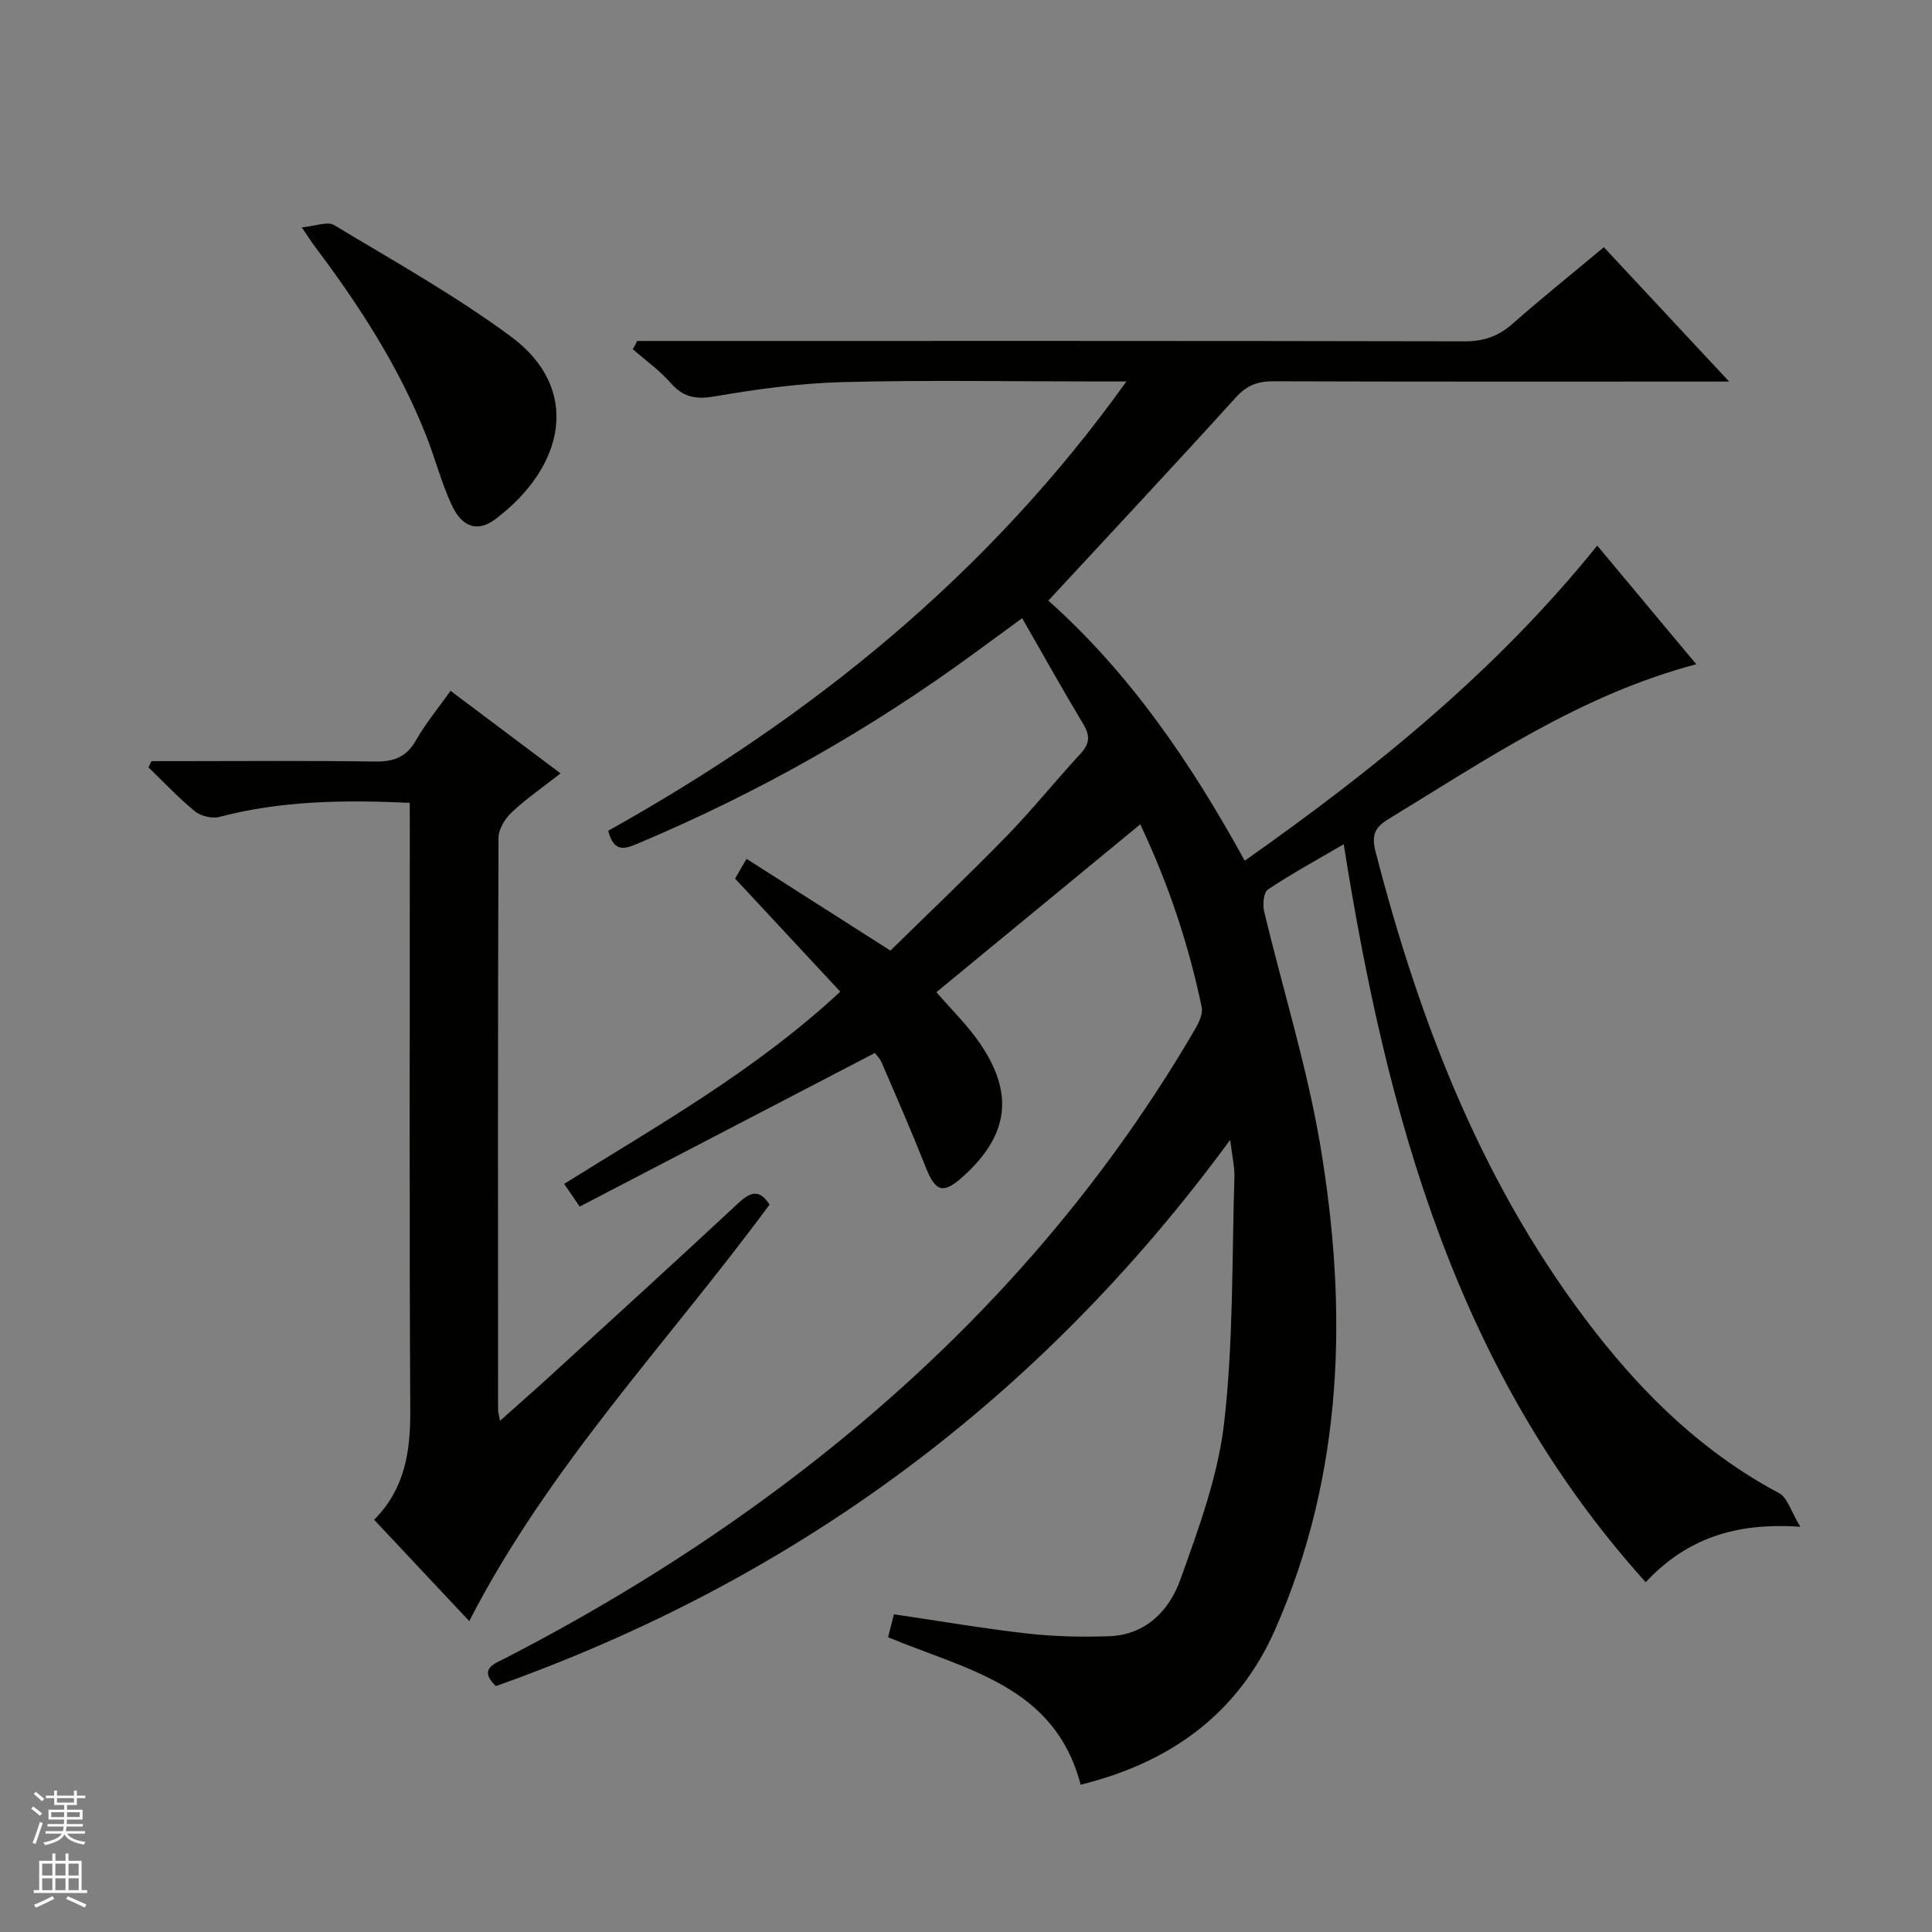
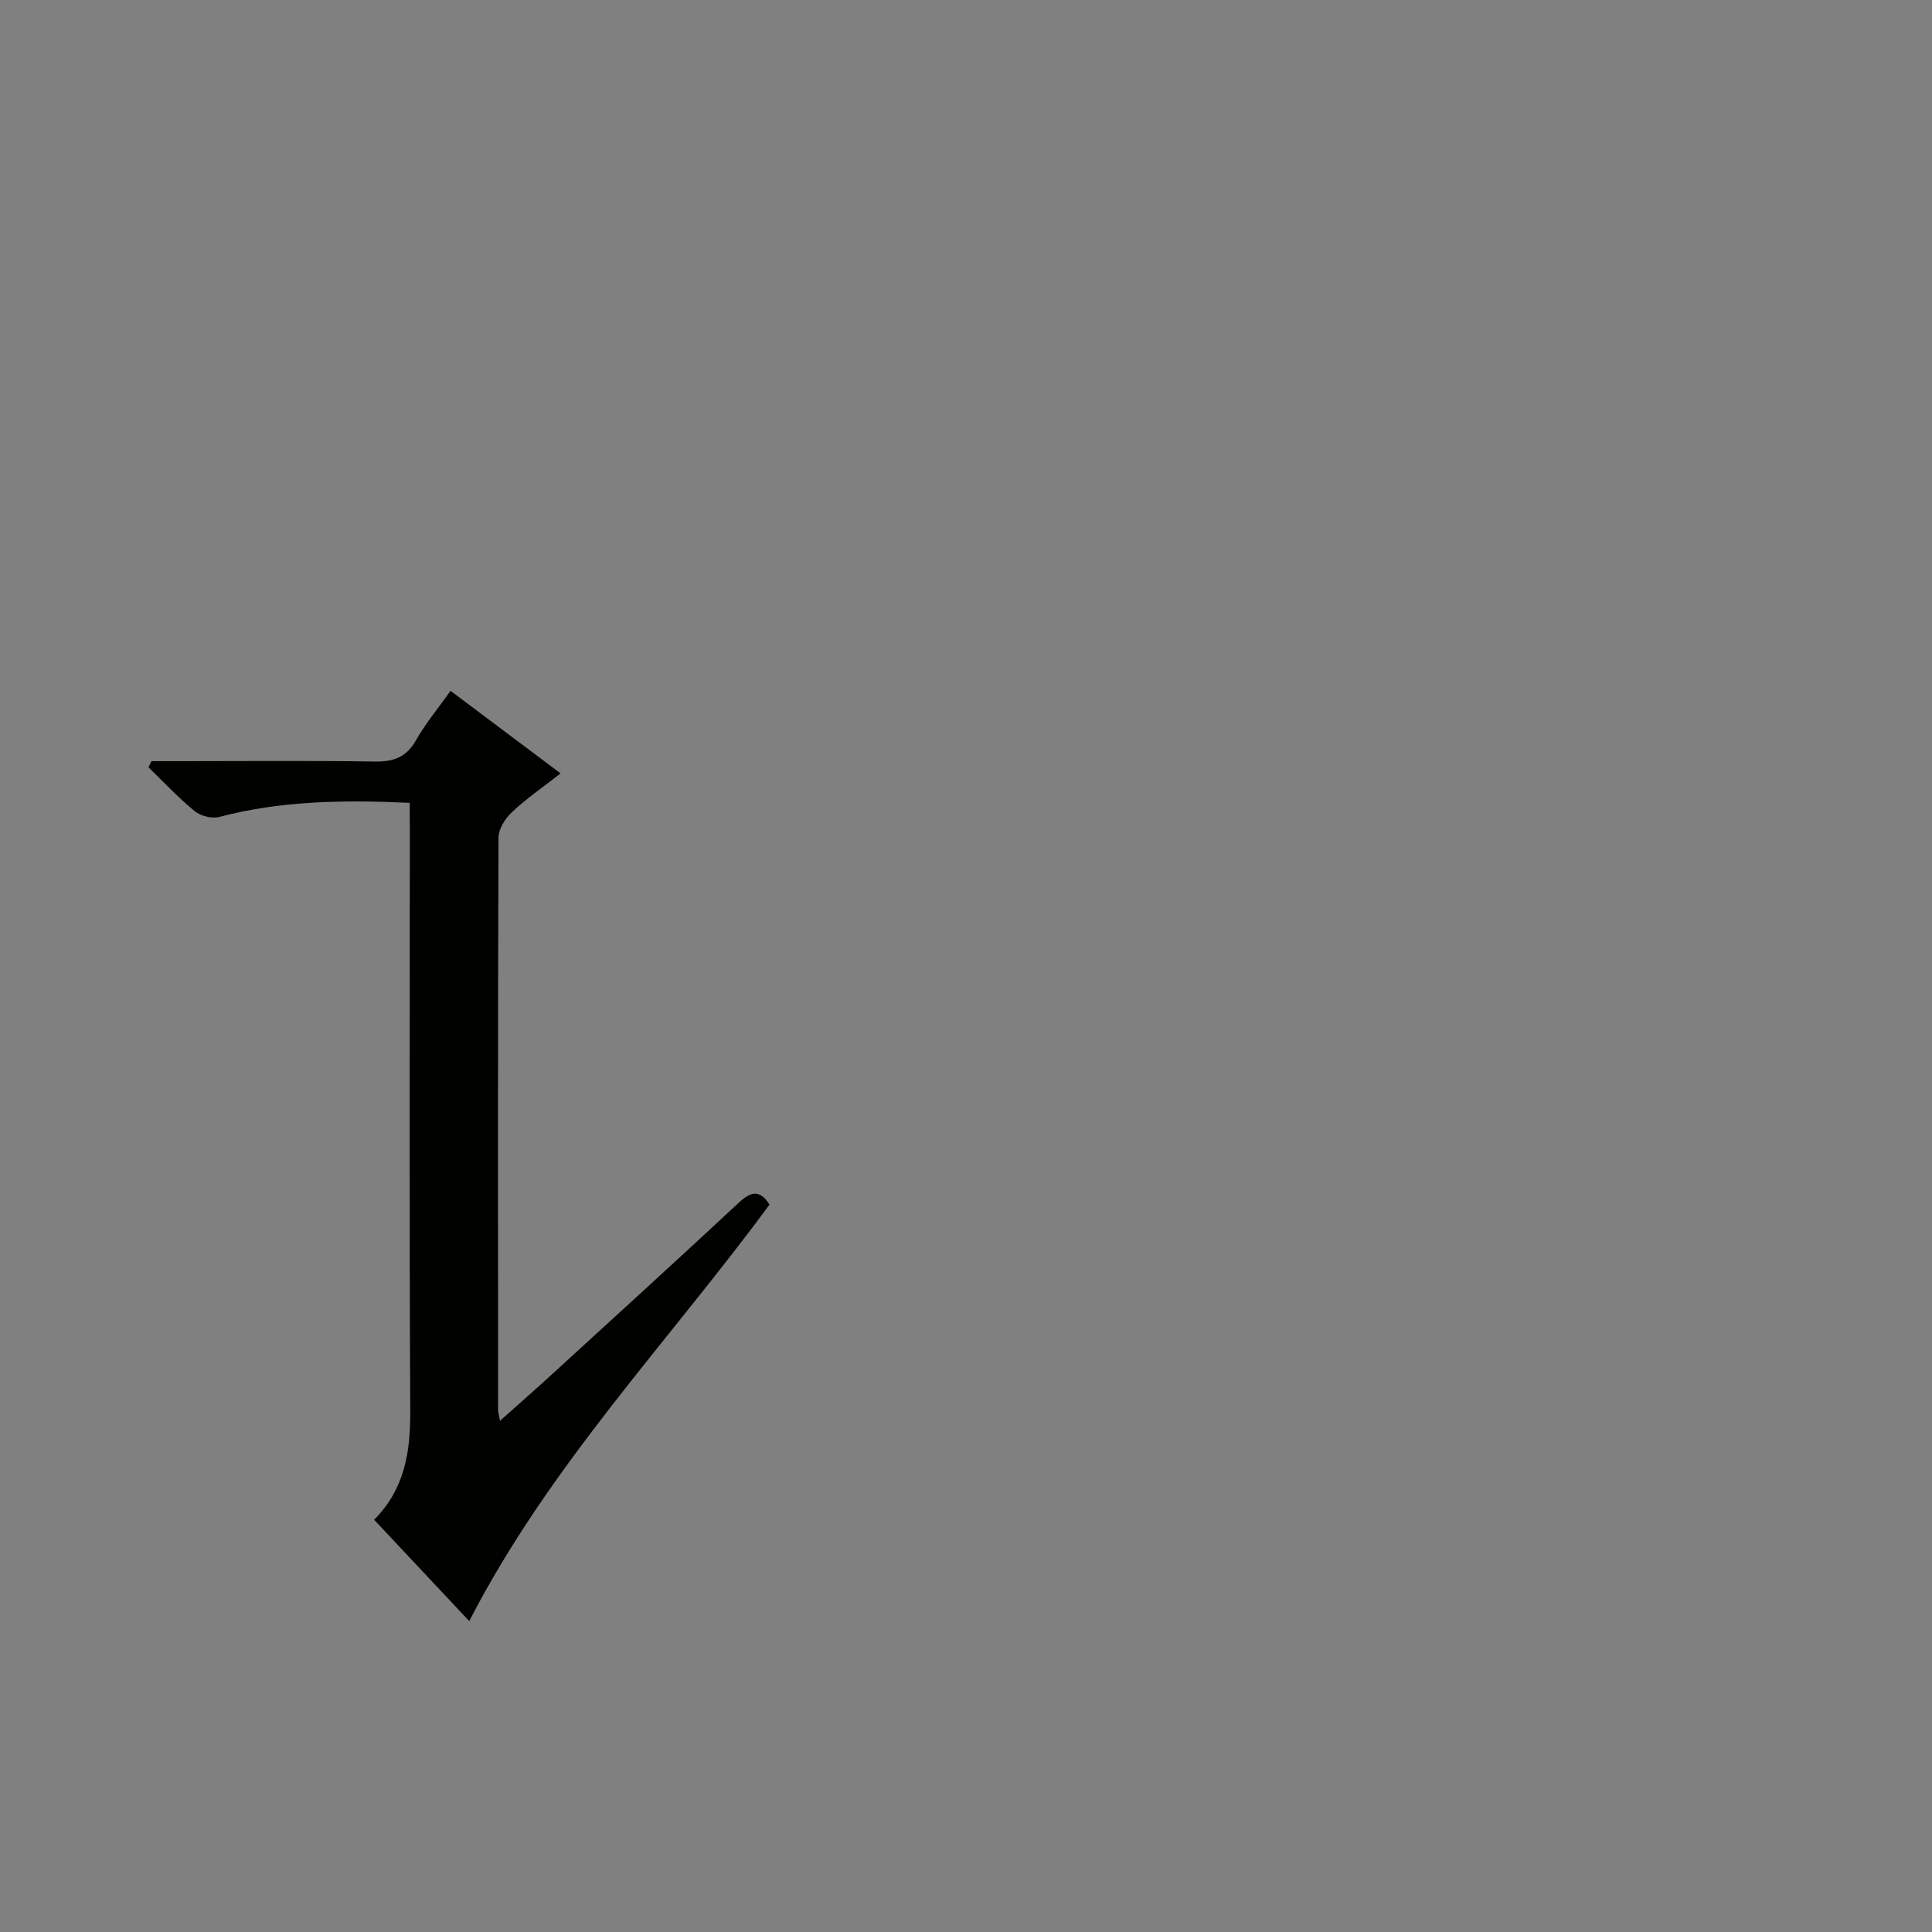
<svg xmlns="http://www.w3.org/2000/svg" enable-background="new 0 0 400 400" viewBox="0 0 400 400">
  <rect x="0" y="0" width="400" height="400" fill="#808080" stroke="none" />
  <g fill="#010100">
-     <path d="m131.92 70.59h5.86c55.16 0 110.32-.04 165.48.08 3.94.01 6.96-1.05 9.88-3.62 5.98-5.27 12.21-10.27 18.92-15.87 8.46 9.07 16.77 17.98 25.94 27.82-2.9 0-4.64 0-6.39 0-29.33 0-58.66.04-87.99-.06-3.23-.01-5.48.84-7.74 3.33-12.73 14.04-25.68 27.88-38.83 42.08 16.94 15.11 29.52 33.59 40.66 53.85 26.81-18.89 51.97-39.15 72.98-65.24 6.89 8.25 13.62 16.31 20.51 24.57-23.82 6.27-43.47 19.71-63.7 32.03-2.84 1.73-3.6 3.3-2.7 6.78 9.26 35.89 22.47 69.93 45.52 99.48 10.54 13.51 22.71 25.17 38.02 33.32 1.72.92 2.43 3.73 4.4 6.96-13.41-.92-23.52 2.4-32.02 11.48-39.18-43.48-53.6-96.65-62.52-152.79-5.57 3.26-10.78 6.1-15.7 9.38-.89.59-1.1 3.1-.77 4.52 3.84 16.14 8.86 32.07 11.61 48.38 5.74 34.12 4.9 68-9.34 100.32-7.71 17.49-21.78 27.56-40.27 32.11-5.33-20.51-23.67-23.76-39.86-30.53.39-1.53.79-3.07 1.21-4.75 9.31 1.37 18.43 2.94 27.61 3.98 5.6.63 11.3.76 16.94.56 7.63-.27 12.49-5.36 14.77-11.76 3.78-10.58 7.79-21.42 9.05-32.46 1.92-16.79 1.6-33.84 2.12-50.78.07-2.24-.49-4.49-.88-7.75-39.42 53.74-90.02 91.05-152.03 113.08-3.73-3.62-.21-4.66 2.08-5.84 21.64-11.17 42.23-24.02 61.52-38.91 32.77-25.3 60.21-55.37 81.14-91.21.8-1.36 1.68-3.21 1.4-4.59-2.7-13-6.88-25.52-12.72-37.87-14.33 11.8-28.26 23.27-42.21 34.75 3.05 3.53 6.29 6.68 8.83 10.33 7.35 10.57 6.21 19.23-3.29 27.82-4.14 3.74-5.72 3.22-7.76-1.93-2.86-7.25-5.98-14.39-9.07-21.55-.44-1.03-1.31-1.88-1.45-2.08-20.55 10.69-40.83 21.24-61.11 31.8-1.46-2.13-2.2-3.21-3.22-4.7 19.46-12.16 39.5-23.38 57.17-39.8-7.3-7.85-14.38-15.46-21.78-23.41.42-.71 1.14-1.95 2.37-4.09 9.84 6.28 19.44 12.4 29.79 19 7.73-7.59 16.05-15.47 24.03-23.67 5.34-5.48 10.14-11.48 15.33-17.1 1.88-2.04 2.04-3.68.6-6.07-4.26-7.09-8.29-14.33-12.68-21.98-3.69 2.7-6.75 4.93-9.8 7.17-21.57 15.81-44.68 28.88-69.31 39.29-2.81 1.19-5.35 2.43-6.6-2.45 41.74-23.32 78.5-52.79 107.29-93.02-2.54 0-4.14 0-5.73 0-17.66 0-35.34-.32-52.99.13-8.92.23-17.86 1.47-26.67 2.98-3.95.68-6.45.06-9.03-2.87-2.28-2.59-5.16-4.63-7.78-6.92.32-.56.62-1.13.91-1.71z" />
    <path d="m84.83 166.22c-13.78-.64-26.69-.43-39.41 2.91-1.52.4-3.85-.16-5.07-1.16-3.41-2.78-6.43-6.03-9.61-9.1.21-.43.41-.85.62-1.28h5.73c13.49 0 26.99-.13 40.48.08 3.9.06 6.56-.87 8.56-4.41 1.95-3.45 4.53-6.54 7.15-10.23 7.58 5.68 14.92 11.2 22.78 17.09-3.73 2.92-7.14 5.27-10.12 8.07-1.38 1.3-2.73 3.48-2.73 5.27-.15 39.48-.11 78.96-.09 118.45 0 .46.16.93.4 2.25 3.5-3.13 6.66-5.88 9.76-8.71 13.26-12.13 26.56-24.23 39.72-36.48 2.54-2.36 4.36-2.65 6.32.43-20.87 28.36-45.56 53.95-62.17 86.23-6.49-6.91-12.99-13.84-19.69-20.98 6.43-6.47 7.53-14.22 7.48-22.69-.21-39.81-.09-79.63-.09-119.45-.02-1.96-.02-3.93-.02-6.29z" />
-     <path d="m62.48 47.08c2.82-.26 5.32-1.31 6.69-.48 12.34 7.43 24.99 14.51 36.55 23.03 14.82 10.92 11.13 27.06-3.08 37.8-3.72 2.82-6.95 1.81-9.14-2.92-2.14-4.63-3.42-9.66-5.31-14.43-5.67-14.33-14-27.1-23.22-39.34-.58-.78-1.09-1.61-2.49-3.66z" />
  </g>
-   <path d="m6.45 374.46.42-.45c.65.47 1.27.95 1.85 1.44l-.45.49c-.66-.56-1.26-1.06-1.83-1.48m.93 7.33-.63-.26c.55-1.36 1.05-2.8 1.52-4.33.19.1.38.19.59.27-.46 1.29-.95 2.73-1.48 4.32m-.38-10.38.44-.42c.43.34 1.01.82 1.74 1.44l-.49.49c-.53-.51-1.09-1.01-1.69-1.51m2.5.35h1.72v-1.04h.59v1.04h3.52v-1.04h.59v1.04h1.75v.53h-1.75v1.42h-2.03v.97h3.22v2.03h-3.24c0 .35-.01.66-.03.93h3.32v.53h-3.37c-.03.27-.08.58-.15.94h3.96v.53h-3.71c.67.92 1.93 1.48 3.79 1.68-.13.24-.23.44-.29.59-2.13-.38-3.48-1.08-4.04-2.12-.43.97-1.77 1.72-4.03 2.23-.09-.19-.2-.37-.33-.55 2.1-.42 3.37-1.03 3.81-1.83h-3.36v-.53h3.58c.08-.29.13-.61.16-.94h-3.33v-.53h3.39c.02-.27.04-.58.04-.93h-3.23v-2.03h3.25v-.97h-2.07v-1.42h-1.73zm1.12 3.44v1h2.65c.01-.3.02-.44.01-.4v-.25-.35zm1.19-2h3.52v-.91h-3.52zm4.71 2h-2.63v.59c0 .15-.01.28-.01.4h2.64z" fill="#fafafc" />
-   <path d="m13.55 383.74h.63v1.52h2.72v6.07h1.13v.6h-11.05v-.6h1.13v-6.07h2.73v-1.52h.63v1.52h2.1v-1.52zm-2.68 8.83.38.56c-1.24.63-2.53 1.25-3.85 1.85-.1-.21-.21-.42-.34-.63 1.36-.55 2.63-1.15 3.81-1.78m-2.13-4.27h2.1v-2.45h-2.1zm0 3.04h2.1v-2.46h-2.1zm2.72-3.04h2.1v-2.45h-2.1zm0 3.04h2.1v-2.46h-2.1zm6.07 3.6c-1.41-.71-2.7-1.3-3.86-1.78l.35-.56c1.45.62 2.75 1.19 3.88 1.72zm-1.25-9.09h-2.1v2.45h2.1zm-2.09 5.49h2.1v-2.46h-2.1z" fill="#fafafc" />
</svg>